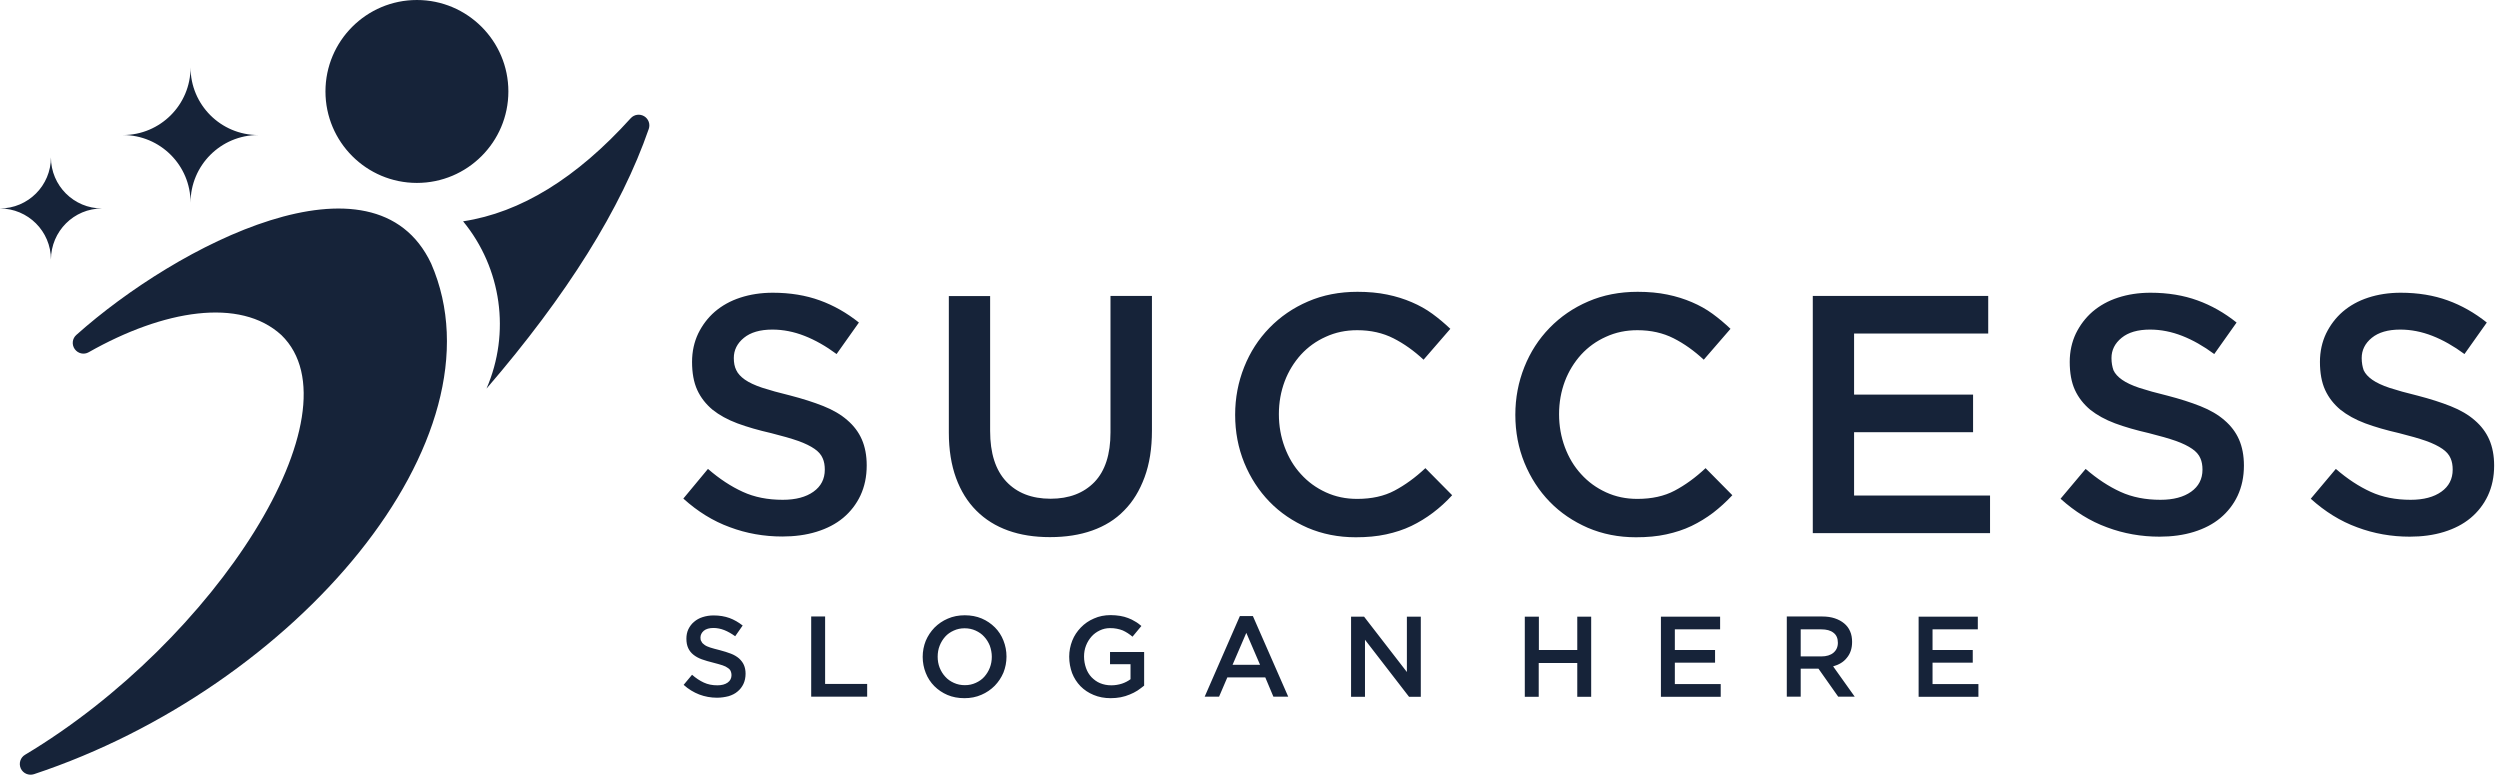
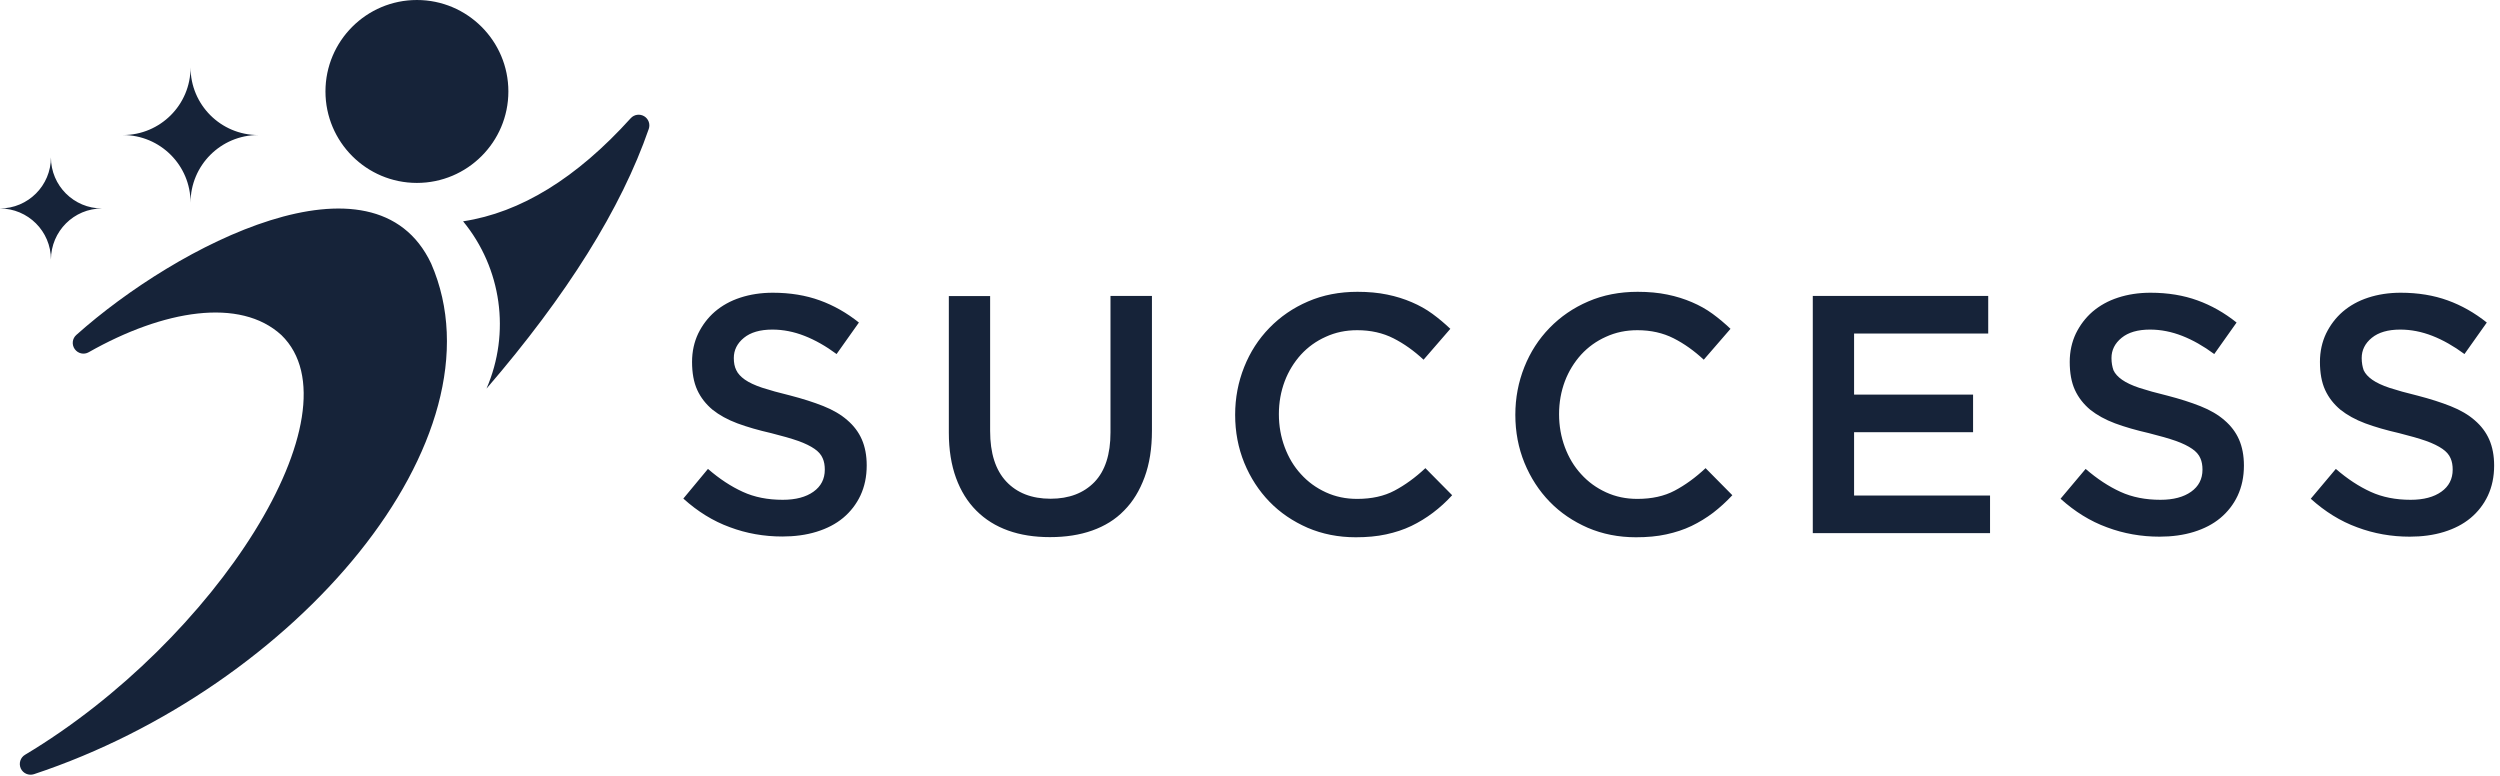
<svg xmlns="http://www.w3.org/2000/svg" width="174" height="54" viewBox="0 0 174 54" fill="none">
  <g clip-path="url(#clip0_283_83)">
    <path d="M164.374 24.919C164.374 24.366 164.608 23.897 165.076 23.514C165.545 23.131 166.205 22.939 167.056 22.939C167.812 22.939 168.557 23.088 169.292 23.375C170.026 23.663 170.782 24.089 171.527 24.642L173.081 22.449C172.229 21.768 171.325 21.257 170.356 20.906C169.387 20.555 168.302 20.374 167.088 20.374C166.268 20.374 165.513 20.491 164.831 20.714C164.14 20.938 163.554 21.268 163.054 21.694C162.564 22.119 162.181 22.63 161.894 23.216C161.617 23.801 161.468 24.461 161.468 25.185C161.468 25.951 161.585 26.611 161.83 27.144C162.074 27.676 162.436 28.134 162.894 28.517C163.362 28.889 163.937 29.209 164.618 29.464C165.31 29.72 166.087 29.943 166.971 30.145C167.737 30.337 168.365 30.518 168.855 30.688C169.334 30.859 169.717 31.05 169.994 31.242C170.271 31.433 170.462 31.657 170.558 31.891C170.665 32.125 170.707 32.392 170.707 32.69C170.707 33.339 170.441 33.85 169.92 34.222C169.398 34.595 168.685 34.786 167.78 34.786C166.747 34.786 165.811 34.605 165.002 34.233C164.182 33.86 163.373 33.328 162.575 32.636L160.829 34.712C161.819 35.606 162.894 36.277 164.065 36.703C165.225 37.139 166.449 37.352 167.716 37.352C168.578 37.352 169.377 37.245 170.1 37.022C170.824 36.798 171.442 36.479 171.953 36.053C172.464 35.627 172.868 35.106 173.155 34.499C173.443 33.882 173.592 33.19 173.592 32.402C173.592 31.71 173.475 31.104 173.251 30.593C173.028 30.082 172.687 29.634 172.24 29.251C171.804 28.868 171.239 28.538 170.569 28.272C169.898 28.006 169.132 27.761 168.27 27.538C167.482 27.346 166.833 27.165 166.311 26.995C165.8 26.824 165.396 26.633 165.108 26.43C164.821 26.228 164.619 26.005 164.512 25.77C164.427 25.526 164.374 25.249 164.374 24.919ZM146.959 24.919C146.959 24.366 147.193 23.897 147.662 23.514C148.13 23.131 148.79 22.939 149.642 22.939C150.397 22.939 151.142 23.088 151.877 23.375C152.611 23.663 153.367 24.089 154.112 24.642L155.666 22.449C154.815 21.768 153.91 21.257 152.941 20.906C151.973 20.555 150.887 20.374 149.674 20.374C148.854 20.374 148.098 20.491 147.417 20.714C146.725 20.938 146.14 21.268 145.639 21.694C145.15 22.119 144.766 22.63 144.479 23.216C144.202 23.801 144.053 24.461 144.053 25.185C144.053 25.951 144.17 26.611 144.415 27.144C144.66 27.676 145.022 28.134 145.48 28.517C145.948 28.889 146.523 29.209 147.204 29.464C147.896 29.72 148.673 29.943 149.556 30.145C150.323 30.337 150.951 30.518 151.441 30.688C151.92 30.859 152.303 31.05 152.579 31.242C152.856 31.433 153.048 31.657 153.144 31.891C153.25 32.125 153.293 32.392 153.293 32.69C153.293 33.339 153.027 33.85 152.505 34.222C151.983 34.595 151.27 34.786 150.365 34.786C149.333 34.786 148.396 34.605 147.587 34.233C146.768 33.86 145.959 33.328 145.16 32.636L143.414 34.712C144.404 35.606 145.48 36.277 146.65 36.703C147.811 37.139 149.035 37.352 150.302 37.352C151.164 37.352 151.962 37.245 152.686 37.022C153.41 36.798 154.027 36.479 154.538 36.053C155.049 35.627 155.454 35.106 155.741 34.499C156.028 33.882 156.177 33.19 156.177 32.402C156.177 31.71 156.06 31.104 155.837 30.593C155.613 30.082 155.273 29.634 154.825 29.251C154.389 28.868 153.825 28.538 153.154 28.272C152.484 28.006 151.717 27.761 150.855 27.538C150.067 27.346 149.418 27.165 148.896 26.995C148.386 26.824 147.981 26.633 147.694 26.43C147.406 26.228 147.204 26.005 147.098 25.77C147.012 25.526 146.959 25.249 146.959 24.919ZM138.39 20.597H126.17V37.107H138.507V34.489H129.044V30.082H137.326V27.463H129.044V23.216H138.38V20.597H138.39ZM120.571 34.467L118.708 32.583C118.006 33.243 117.282 33.765 116.558 34.148C115.834 34.531 114.972 34.723 113.961 34.723C113.173 34.723 112.449 34.574 111.779 34.265C111.108 33.956 110.533 33.541 110.044 32.998C109.554 32.466 109.181 31.838 108.915 31.125C108.649 30.412 108.511 29.645 108.511 28.826C108.511 28.006 108.649 27.25 108.915 26.537C109.181 25.834 109.565 25.217 110.044 24.685C110.533 24.153 111.108 23.737 111.779 23.439C112.449 23.131 113.173 22.982 113.961 22.982C114.908 22.982 115.749 23.173 116.484 23.546C117.218 23.918 117.921 24.419 118.581 25.036L120.443 22.886C120.05 22.513 119.634 22.162 119.198 21.843C118.762 21.523 118.283 21.257 117.761 21.034C117.239 20.81 116.675 20.629 116.047 20.502C115.43 20.374 114.738 20.31 113.982 20.31C112.726 20.31 111.577 20.533 110.544 20.98C109.501 21.427 108.607 22.045 107.851 22.822C107.095 23.599 106.51 24.504 106.095 25.547C105.679 26.59 105.467 27.697 105.467 28.868C105.467 30.06 105.679 31.178 106.105 32.221C106.531 33.254 107.116 34.158 107.862 34.925C108.607 35.691 109.49 36.287 110.512 36.734C111.534 37.171 112.652 37.394 113.865 37.394C114.632 37.394 115.345 37.331 115.973 37.192C116.611 37.054 117.197 36.862 117.729 36.607C118.261 36.351 118.762 36.043 119.23 35.691C119.698 35.329 120.145 34.925 120.571 34.467ZM101.07 34.467L99.207 32.583C98.505 33.243 97.781 33.765 97.057 34.148C96.334 34.531 95.471 34.723 94.46 34.723C93.672 34.723 92.948 34.574 92.278 34.265C91.607 33.956 91.032 33.541 90.543 32.998C90.053 32.466 89.681 31.838 89.415 31.125C89.148 30.412 89.01 29.645 89.01 28.826C89.01 28.006 89.148 27.25 89.415 26.537C89.681 25.834 90.064 25.217 90.543 24.685C91.032 24.153 91.607 23.737 92.278 23.439C92.948 23.131 93.672 22.982 94.46 22.982C95.407 22.982 96.248 23.173 96.983 23.546C97.717 23.918 98.42 24.419 99.08 25.036L100.943 22.886C100.549 22.513 100.134 22.162 99.697 21.843C99.261 21.523 98.782 21.257 98.26 21.034C97.739 20.81 97.174 20.629 96.546 20.502C95.929 20.374 95.237 20.31 94.481 20.31C93.225 20.31 92.076 20.533 91.043 20.98C90 21.427 89.106 22.045 88.35 22.822C87.594 23.599 87.009 24.504 86.594 25.547C86.178 26.59 85.966 27.697 85.966 28.868C85.966 30.06 86.178 31.178 86.604 32.221C87.03 33.254 87.616 34.158 88.361 34.925C89.106 35.691 89.989 36.287 91.011 36.734C92.033 37.171 93.151 37.394 94.364 37.394C95.131 37.394 95.833 37.331 96.472 37.192C97.111 37.054 97.696 36.862 98.228 36.607C98.76 36.351 99.261 36.043 99.729 35.691C100.208 35.329 100.655 34.925 101.07 34.467ZM77.29 20.597V30.103C77.29 31.625 76.918 32.775 76.173 33.552C75.427 34.318 74.416 34.712 73.118 34.712C71.808 34.712 70.776 34.307 70.031 33.509C69.286 32.711 68.913 31.54 68.913 29.996V20.608H66.039V30.113C66.039 31.306 66.209 32.359 66.539 33.264C66.869 34.169 67.338 34.925 67.955 35.542C68.572 36.16 69.307 36.617 70.169 36.926C71.031 37.235 72 37.384 73.075 37.384C74.161 37.384 75.14 37.235 76.013 36.926C76.886 36.617 77.631 36.16 78.238 35.532C78.855 34.914 79.323 34.137 79.664 33.211C80.005 32.285 80.175 31.21 80.175 29.975V20.597H77.29ZM51.073 24.919C51.073 24.366 51.307 23.897 51.775 23.514C52.244 23.131 52.904 22.939 53.755 22.939C54.511 22.939 55.256 23.088 55.99 23.375C56.725 23.663 57.481 24.089 58.226 24.642L59.78 22.449C58.928 21.768 58.024 21.257 57.055 20.906C56.086 20.555 55.001 20.374 53.787 20.374C52.967 20.374 52.212 20.491 51.53 20.714C50.839 20.938 50.253 21.268 49.753 21.694C49.263 22.119 48.88 22.63 48.593 23.216C48.316 23.801 48.167 24.461 48.167 25.185C48.167 25.951 48.284 26.611 48.529 27.144C48.773 27.676 49.135 28.134 49.593 28.517C50.061 28.889 50.636 29.209 51.318 29.464C52.009 29.72 52.786 29.943 53.67 30.145C54.436 30.337 55.064 30.518 55.554 30.688C56.033 30.859 56.416 31.05 56.693 31.242C56.97 31.433 57.161 31.657 57.257 31.891C57.364 32.125 57.406 32.392 57.406 32.69C57.406 33.339 57.14 33.85 56.618 34.222C56.097 34.595 55.384 34.786 54.479 34.786C53.436 34.786 52.51 34.605 51.701 34.233C50.881 33.86 50.072 33.328 49.274 32.636L47.56 34.701C48.55 35.596 49.625 36.266 50.796 36.692C51.956 37.128 53.18 37.341 54.447 37.341C55.309 37.341 56.108 37.235 56.831 37.011C57.555 36.788 58.173 36.468 58.684 36.043C59.194 35.617 59.599 35.095 59.886 34.489C60.174 33.871 60.323 33.179 60.323 32.392C60.323 31.7 60.206 31.093 59.982 30.582C59.759 30.071 59.418 29.624 58.971 29.241C58.535 28.858 57.97 28.527 57.3 28.261C56.629 27.995 55.863 27.75 55.001 27.527C54.213 27.335 53.563 27.154 53.042 26.984C52.531 26.814 52.127 26.622 51.839 26.42C51.552 26.218 51.349 25.994 51.243 25.76C51.126 25.526 51.073 25.249 51.073 24.919Z" fill="#162339" />
-     <path d="M137.656 42.919H133.536V48.497H137.698V47.613H134.505V46.123H137.304V45.239H134.505V43.803H137.656V42.919ZM127.916 44.739C127.916 45.027 127.81 45.261 127.607 45.431C127.405 45.601 127.118 45.687 126.766 45.687H125.329V43.803H126.756C127.128 43.803 127.405 43.877 127.607 44.037C127.82 44.196 127.916 44.431 127.916 44.739ZM129.087 48.486L127.586 46.379C127.778 46.325 127.959 46.251 128.118 46.155C128.278 46.059 128.416 45.942 128.533 45.793C128.65 45.655 128.746 45.495 128.81 45.303C128.874 45.122 128.906 44.91 128.906 44.675C128.906 44.409 128.863 44.154 128.768 43.941C128.672 43.717 128.533 43.536 128.352 43.387C128.171 43.238 127.959 43.121 127.703 43.036C127.448 42.951 127.16 42.908 126.841 42.908H124.361V48.486H125.329V46.538H126.564L127.937 48.486H129.087ZM119.73 42.919H115.6V48.497H119.762V47.613H116.569V46.123H119.368V45.239H116.569V43.803H119.72V42.919H119.73ZM109.778 46.144V48.497H110.746V42.919H109.778V45.239H107.106V42.919H106.126V48.497H107.095V46.144H109.778ZM97.919 46.772L94.939 42.919H94.034V48.497H95.003V44.526L98.069 48.497H98.888V42.919H97.919V46.772ZM87.701 46.272H85.785L86.743 44.047L87.701 46.272ZM87.2 42.876H86.296L83.847 48.486H84.848L85.423 47.145H88.063L88.627 48.486H89.659L87.2 42.876ZM79.632 47.72V45.378H77.258V46.23H78.685V47.273C78.514 47.4 78.312 47.507 78.089 47.581C77.855 47.656 77.61 47.698 77.344 47.698C77.056 47.698 76.801 47.645 76.567 47.549C76.332 47.454 76.141 47.305 75.97 47.134C75.8 46.953 75.672 46.74 75.587 46.496C75.502 46.251 75.449 45.985 75.449 45.697C75.449 45.431 75.491 45.176 75.587 44.931C75.683 44.686 75.811 44.484 75.97 44.303C76.13 44.122 76.322 43.983 76.545 43.877C76.769 43.771 77.003 43.717 77.258 43.717C77.429 43.717 77.599 43.728 77.737 43.76C77.886 43.792 78.014 43.824 78.142 43.877C78.259 43.93 78.376 43.994 78.493 44.069C78.61 44.143 78.717 44.228 78.823 44.313L79.441 43.568C79.302 43.451 79.153 43.334 78.993 43.249C78.844 43.153 78.685 43.079 78.514 43.015C78.344 42.951 78.163 42.898 77.961 42.866C77.759 42.834 77.535 42.812 77.301 42.812C76.886 42.812 76.492 42.887 76.141 43.047C75.789 43.196 75.481 43.409 75.225 43.675C74.97 43.941 74.767 44.239 74.629 44.59C74.491 44.941 74.416 45.314 74.416 45.708C74.416 46.112 74.491 46.496 74.618 46.847C74.757 47.198 74.948 47.496 75.204 47.762C75.459 48.018 75.757 48.22 76.119 48.369C76.471 48.518 76.875 48.593 77.301 48.593C77.546 48.593 77.78 48.571 78.004 48.529C78.227 48.486 78.429 48.422 78.632 48.337C78.823 48.263 79.004 48.167 79.174 48.06C79.334 47.943 79.494 47.837 79.632 47.72ZM69.03 45.708C69.03 45.974 68.987 46.23 68.892 46.474C68.796 46.719 68.668 46.921 68.508 47.102C68.349 47.283 68.147 47.422 67.912 47.528C67.678 47.635 67.433 47.688 67.157 47.688C66.88 47.688 66.624 47.635 66.39 47.528C66.156 47.422 65.954 47.283 65.794 47.102C65.624 46.921 65.496 46.709 65.4 46.474C65.305 46.23 65.262 45.974 65.262 45.708C65.262 45.442 65.305 45.176 65.4 44.941C65.496 44.697 65.624 44.494 65.784 44.313C65.943 44.133 66.145 43.994 66.38 43.888C66.614 43.781 66.859 43.728 67.135 43.728C67.412 43.728 67.668 43.781 67.902 43.888C68.136 43.994 68.338 44.133 68.498 44.313C68.668 44.494 68.796 44.707 68.892 44.941C68.977 45.186 69.03 45.442 69.03 45.708ZM70.052 45.697C70.052 45.303 69.978 44.931 69.839 44.58C69.701 44.228 69.499 43.92 69.243 43.664C68.987 43.409 68.679 43.196 68.328 43.047C67.976 42.898 67.582 42.823 67.146 42.823C66.72 42.823 66.326 42.898 65.965 43.057C65.613 43.206 65.305 43.419 65.038 43.685C64.783 43.952 64.581 44.25 64.432 44.601C64.293 44.952 64.219 45.325 64.219 45.718C64.219 46.112 64.293 46.485 64.432 46.836C64.57 47.188 64.772 47.496 65.028 47.752C65.283 48.007 65.592 48.22 65.943 48.369C66.294 48.518 66.688 48.593 67.125 48.593C67.55 48.593 67.944 48.518 68.306 48.358C68.657 48.209 68.966 47.996 69.232 47.73C69.488 47.464 69.69 47.166 69.839 46.815C69.978 46.464 70.052 46.091 70.052 45.697ZM56.448 48.486H60.355V47.603H57.428V42.908H56.459V48.486H56.448ZM48.752 44.377C48.752 44.196 48.827 44.037 48.986 43.898C49.146 43.77 49.37 43.707 49.657 43.707C49.912 43.707 50.168 43.76 50.413 43.856C50.657 43.952 50.913 44.1 51.169 44.282L51.69 43.536C51.403 43.313 51.094 43.132 50.775 43.015C50.445 42.898 50.083 42.834 49.668 42.834C49.391 42.834 49.135 42.876 48.901 42.951C48.667 43.025 48.465 43.142 48.305 43.281C48.135 43.419 48.007 43.6 47.911 43.792C47.815 43.994 47.773 44.218 47.773 44.452C47.773 44.707 47.815 44.931 47.901 45.112C47.986 45.293 48.103 45.442 48.263 45.569C48.422 45.697 48.614 45.804 48.848 45.889C49.082 45.974 49.348 46.048 49.646 46.123C49.902 46.187 50.115 46.251 50.285 46.304C50.445 46.357 50.572 46.421 50.668 46.496C50.764 46.559 50.828 46.634 50.86 46.719C50.892 46.794 50.913 46.889 50.913 46.985C50.913 47.198 50.828 47.379 50.647 47.507C50.466 47.635 50.232 47.698 49.923 47.698C49.572 47.698 49.263 47.635 48.986 47.507C48.71 47.379 48.433 47.198 48.167 46.964L47.581 47.666C47.911 47.965 48.284 48.188 48.667 48.337C49.061 48.486 49.476 48.561 49.902 48.561C50.189 48.561 50.466 48.518 50.711 48.454C50.956 48.38 51.169 48.273 51.339 48.124C51.509 47.986 51.648 47.805 51.743 47.603C51.839 47.4 51.892 47.156 51.892 46.889C51.892 46.655 51.85 46.453 51.775 46.283C51.701 46.112 51.584 45.963 51.435 45.825C51.286 45.697 51.094 45.58 50.87 45.495C50.647 45.41 50.381 45.325 50.093 45.25C49.827 45.186 49.604 45.122 49.433 45.069C49.263 45.016 49.125 44.952 49.029 44.878C48.933 44.814 48.859 44.739 48.827 44.654C48.763 44.58 48.752 44.484 48.752 44.377Z" fill="#162339" />
    <path d="M32.232 15.403C34.914 18.671 35.542 23.163 33.86 27.048C39.47 20.533 43.238 14.509 45.154 8.973C45.271 8.633 45.133 8.271 44.835 8.09C44.526 7.909 44.143 7.962 43.898 8.228C40.13 12.401 36.234 14.796 32.232 15.403ZM29.017 0C32.53 0 35.383 2.853 35.383 6.365C35.383 9.878 32.53 12.731 29.017 12.731C25.504 12.731 22.652 9.878 22.652 6.365C22.652 2.853 25.504 0 29.017 0ZM17.968 9.399C15.371 9.399 13.263 7.292 13.263 4.694C13.263 7.292 11.155 9.399 8.558 9.399C11.155 9.399 13.263 11.507 13.263 14.104C13.263 11.507 15.371 9.399 17.968 9.399ZM7.1 14.509C5.141 14.509 3.545 12.922 3.545 10.953C3.545 12.912 1.959 14.509 -0.011 14.509C1.948 14.509 3.545 16.095 3.545 18.064C3.555 16.095 5.141 14.509 7.1 14.509ZM19.586 23.322C25.132 28.709 15.019 44.59 1.746 52.531C1.416 52.723 1.288 53.138 1.448 53.489C1.607 53.83 2.001 54 2.363 53.883C20.565 47.847 35.329 30.55 30.007 18.341C26.058 9.974 12.348 17.031 5.312 23.312C5.024 23.567 4.982 23.993 5.205 24.302C5.429 24.61 5.844 24.706 6.174 24.515C11.379 21.566 16.712 20.682 19.586 23.322Z" fill="#162339" />
  </g>
  <defs>
    <clipPath id="clip0_283_83">
      <rect width="173.624" height="54" fill="white" />
    </clipPath>
  </defs>
</svg>